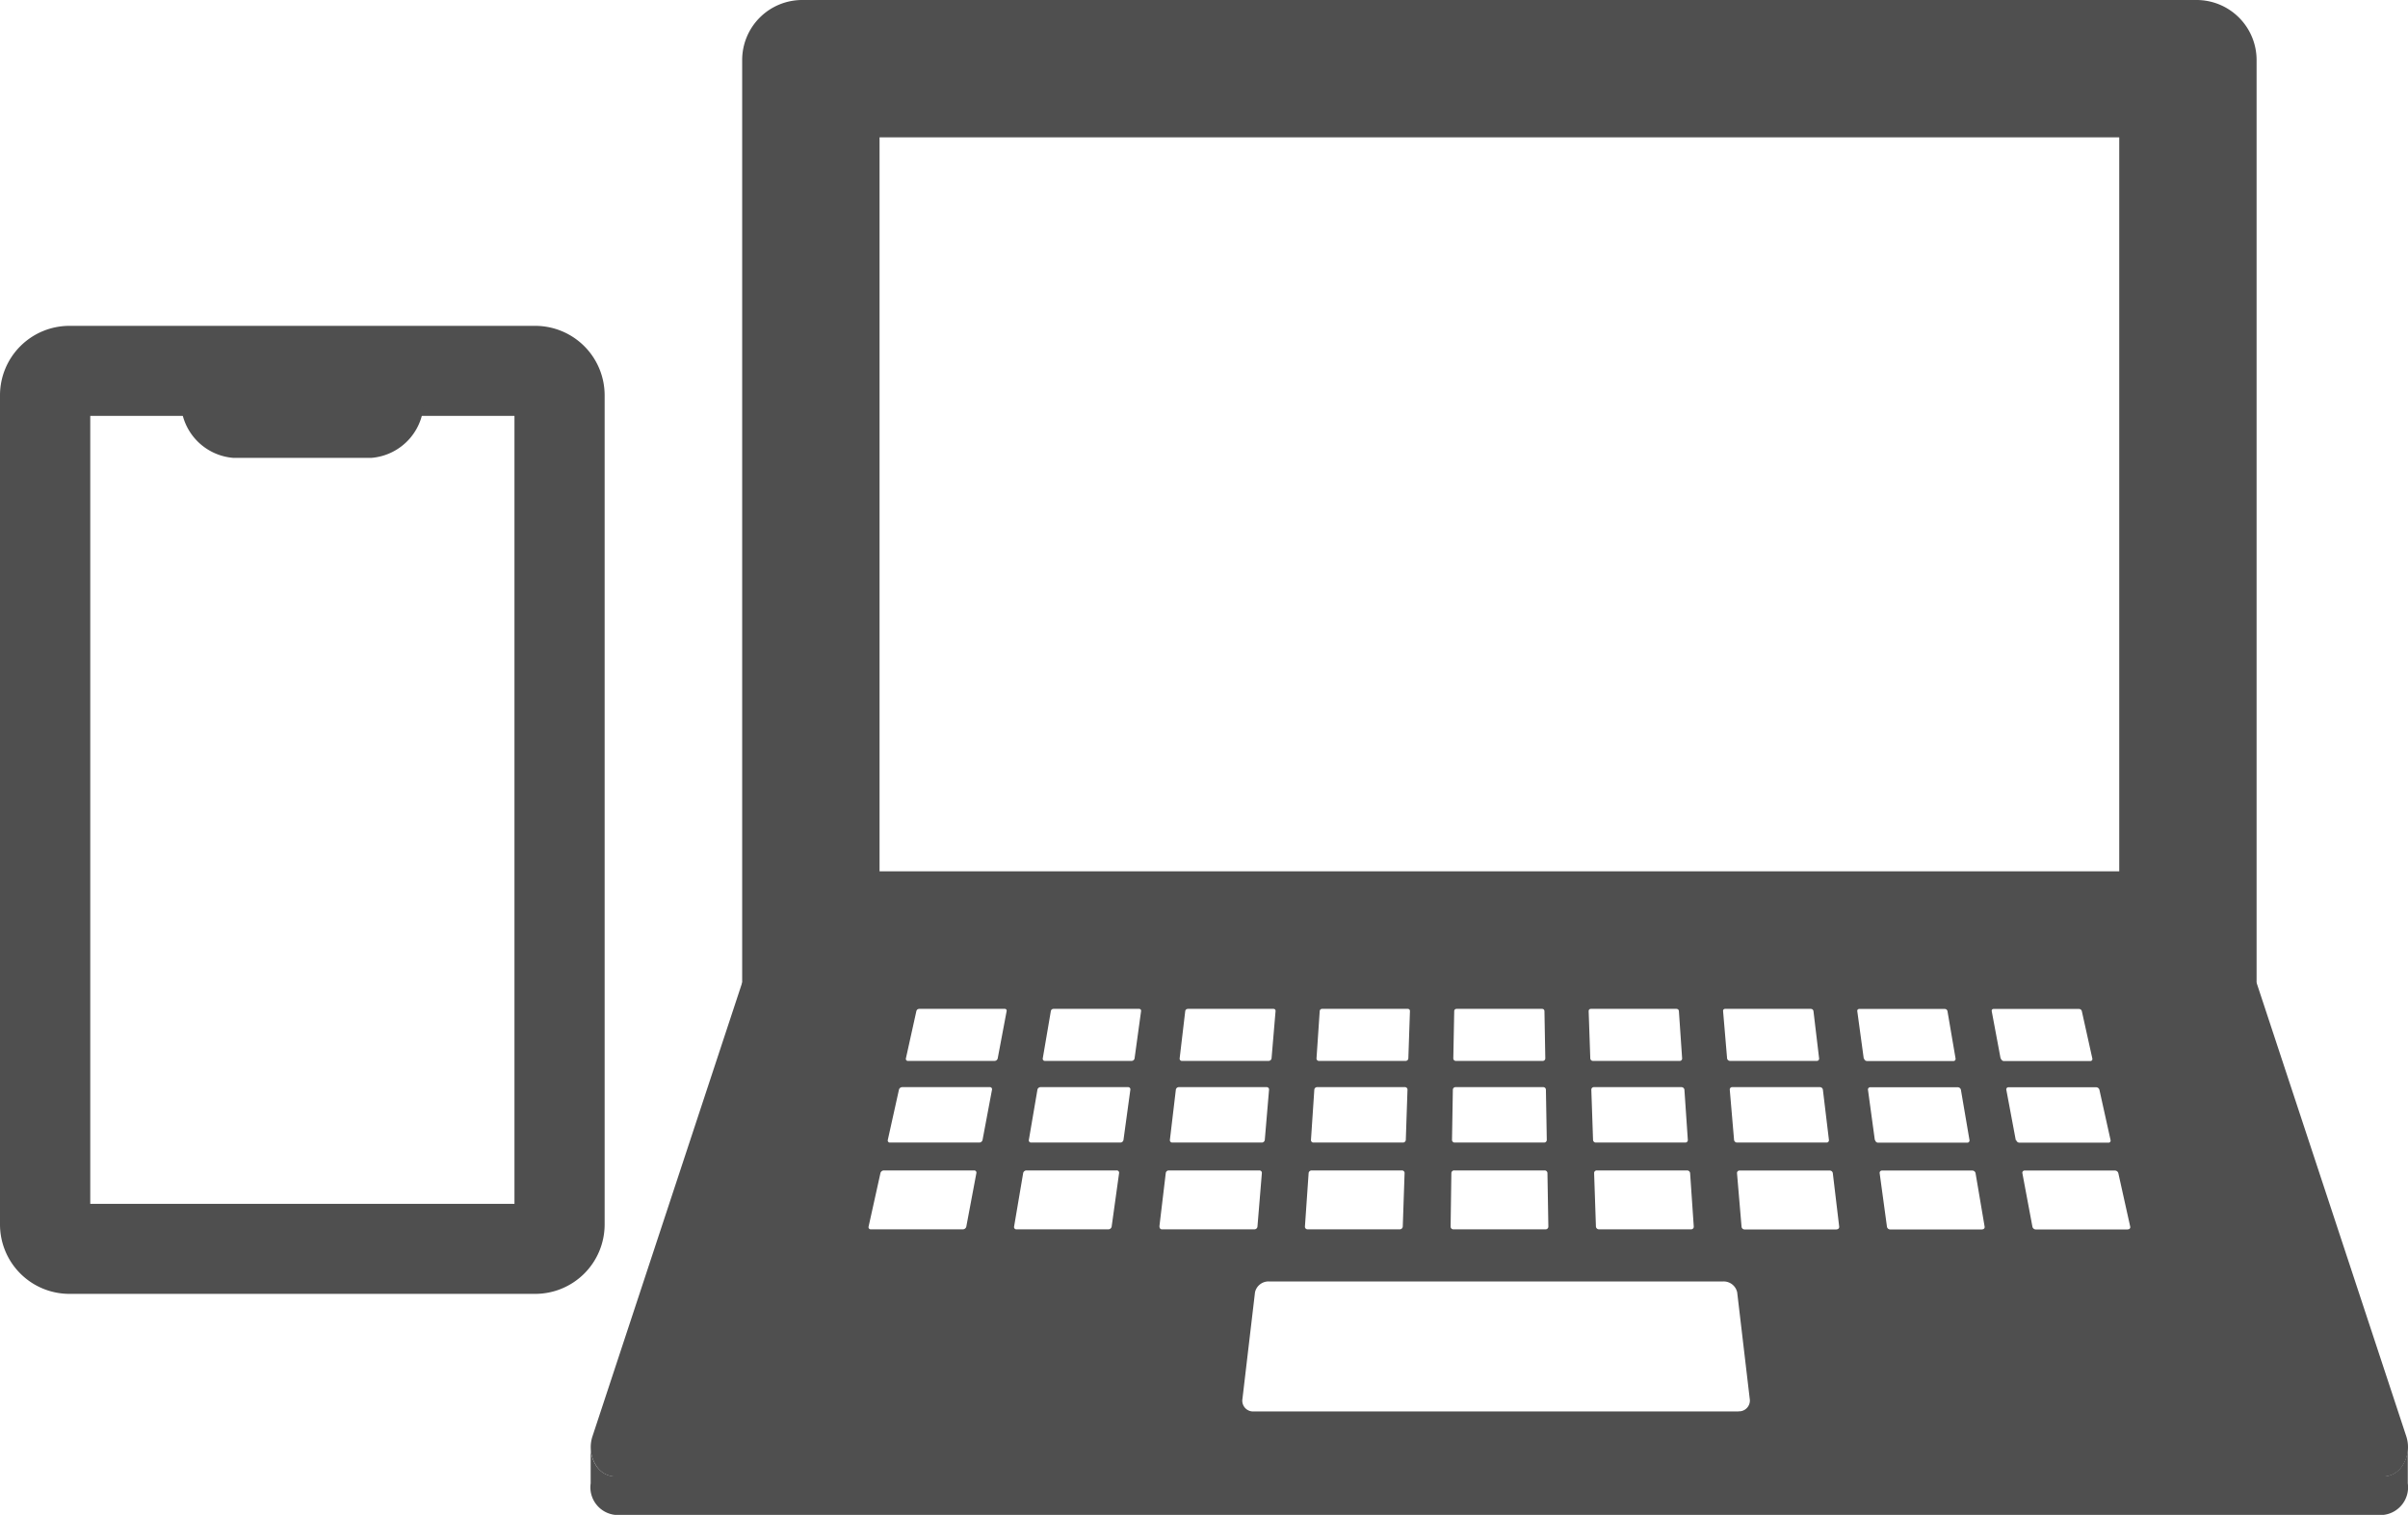
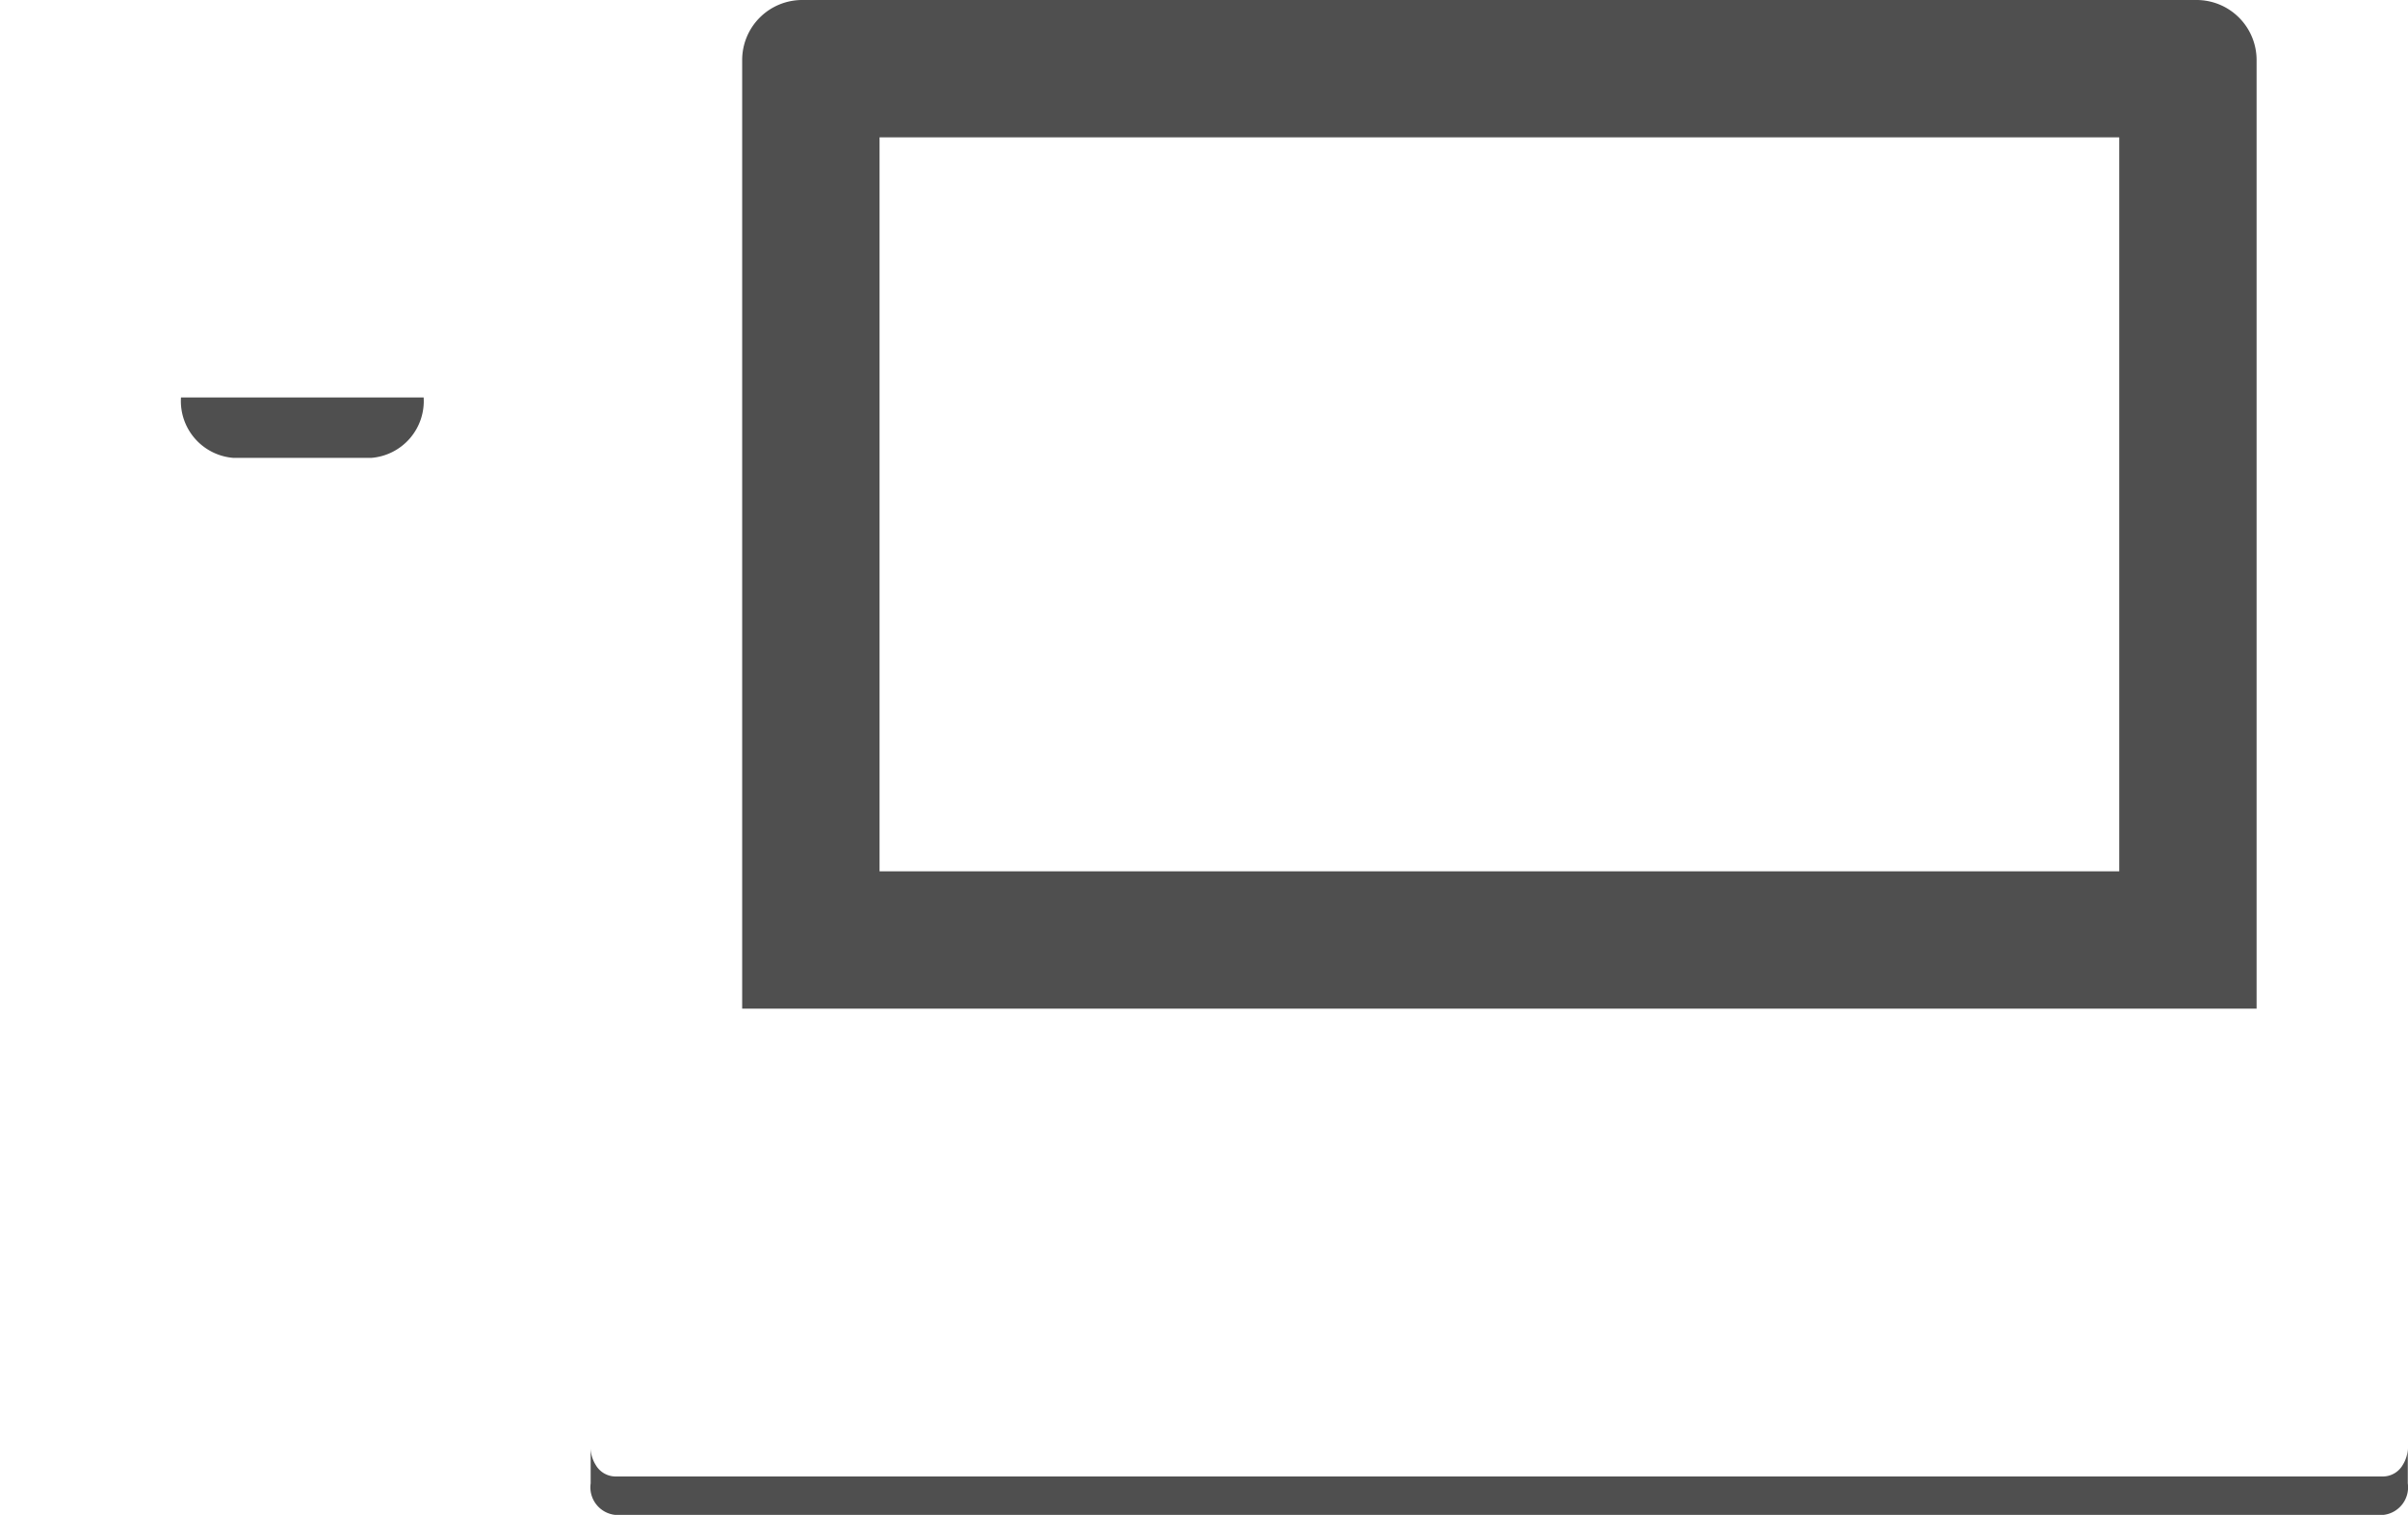
<svg xmlns="http://www.w3.org/2000/svg" width="79.472" height="50" viewBox="0 0 79.472 50">
  <defs>
    <style>.cls-1{fill:#4f4f4f;}</style>
  </defs>
  <g id="レイヤー_2" data-name="レイヤー 2">
    <g id="レイヤー_1-2" data-name="レイヤー 1">
      <path class="cls-1" d="M72.493,0H26.477a1.982,1.982,0,0,0-1.983,1.982v31.31H74.475V1.982A1.982,1.982,0,0,0,72.493,0ZM69.942,28.759H29.028V4.534H69.942Z" />
      <path class="cls-1" d="M78.665,50a.916.916,0,0,0,.8-1.041V47.808a1.088,1.088,0,0,1-.164.539.76.76,0,0,1-.642.385H20.3a.76.76,0,0,1-.642-.385,1.088,1.088,0,0,1-.164-.539v1.151A.916.916,0,0,0,20.3,50Z" />
-       <path class="cls-1" d="M79.413,47.4,74.474,32.434H24.494L19.556,47.4a1.131,1.131,0,0,0-.059.412,1.092,1.092,0,0,0,.165.538.759.759,0,0,0,.642.386H78.665a.759.759,0,0,0,.641-.386,1.082,1.082,0,0,0,.165-.538A1.152,1.152,0,0,0,79.413,47.4ZM60.161,35.963l.2,1.664a.077.077,0,0,1-.082.084H57.33a.1.1,0,0,1-.1-.084l-.142-1.664a.078.078,0,0,1,.084-.081h2.888A.1.1,0,0,1,60.161,35.963ZM56.95,33.292h2.8a.1.1,0,0,1,.1.076l.187,1.569a.074.074,0,0,1-.08.079H57.1a.1.1,0,0,1-.1-.079l-.133-1.569A.074.074,0,0,1,56.95,33.292Zm-1.171,5.425.121,1.769a.086.086,0,0,1-.089.089h-3.04a.1.1,0,0,1-.1-.089l-.06-1.769a.086.086,0,0,1,.09-.086H55.68A.1.1,0,0,1,55.779,38.717Zm-.188-2.754.113,1.664a.081.081,0,0,1-.086.084H52.671a.093.093,0,0,1-.095-.084l-.057-1.664a.083.083,0,0,1,.088-.081H55.5A.1.1,0,0,1,55.591,35.963Zm-3.075-2.671h2.8a.089.089,0,0,1,.093.076l.107,1.569a.078.078,0,0,1-.084.079H52.577a.088.088,0,0,1-.092-.079l-.054-1.569A.08.08,0,0,1,52.516,33.292Zm-4.522.076a.085.085,0,0,1,.089-.076h2.8a.085.085,0,0,1,.089.076L51,34.937a.083.083,0,0,1-.088.079h-2.86a.083.083,0,0,1-.088-.079Zm-.045,2.595a.088.088,0,0,1,.092-.081h2.888a.086.086,0,0,1,.091.081l.029,1.664a.087.087,0,0,1-.091.084H48.012a.087.087,0,0,1-.091-.084ZM47.9,38.717A.091.091,0,0,1,48,38.631h2.976a.091.091,0,0,1,.095.086l.03,1.769a.09.09,0,0,1-.093.089h-3.04a.09.09,0,0,1-.093-.089Zm-4.345-5.349a.089.089,0,0,1,.093-.076h2.8a.078.078,0,0,1,.085.076l-.053,1.569a.089.089,0,0,1-.092.079H43.534a.079.079,0,0,1-.085-.079Zm-.178,2.595a.093.093,0,0,1,.1-.081h2.888a.082.082,0,0,1,.087.081l-.056,1.664a.093.093,0,0,1-.095.084H43.352a.081.081,0,0,1-.086-.084Zm-.188,2.754a.1.1,0,0,1,.1-.086h2.977a.086.086,0,0,1,.09.086l-.06,1.769a.1.1,0,0,1-.1.089h-3.04a.086.086,0,0,1-.089-.089Zm-4.072-5.349a.1.1,0,0,1,.1-.076h2.8a.074.074,0,0,1,.081.076l-.133,1.569a.1.1,0,0,1-.1.079H39.012a.074.074,0,0,1-.08-.079Zm-.31,2.595a.1.1,0,0,1,.1-.081H41.8a.077.077,0,0,1,.083.081l-.141,1.664a.1.1,0,0,1-.1.084H38.693a.078.078,0,0,1-.083-.084Zm-6.916,4.523a.116.116,0,0,1-.112.089H28.742a.072.072,0,0,1-.076-.089l.392-1.769a.118.118,0,0,1,.113-.086h2.976a.072.072,0,0,1,.077.086Zm.536-2.859a.112.112,0,0,1-.108.084H29.374a.069.069,0,0,1-.074-.084l.369-1.664a.113.113,0,0,1,.108-.081h2.888a.069.069,0,0,1,.075.081Zm.5-2.69a.108.108,0,0,1-.1.079H29.969a.066.066,0,0,1-.072-.079l.347-1.569a.11.11,0,0,1,.105-.076h2.8a.067.067,0,0,1,.074.076Zm3.761,5.549a.11.11,0,0,1-.107.089H33.548a.075.075,0,0,1-.08-.089l.3-1.769a.112.112,0,0,1,.108-.086h2.977a.076.076,0,0,1,.081.086Zm.39-2.859a.106.106,0,0,1-.1.084H34.033a.073.073,0,0,1-.078-.084l.284-1.664a.106.106,0,0,1,.1-.081h2.888a.073.073,0,0,1,.079.081Zm.366-2.69a.1.1,0,0,1-.1.079H34.49a.07.07,0,0,1-.076-.079l.268-1.569a.1.1,0,0,1,.1-.076h2.8a.071.071,0,0,1,.078.076Zm.819,5.549.211-1.769a.1.1,0,0,1,.1-.086H41.56a.081.081,0,0,1,.086.086L41.5,40.486a.1.1,0,0,1-.1.089h-3.04A.08.08,0,0,1,38.269,40.486Zm19.11,6.1h-16a.356.356,0,0,1-.368-.417l.414-3.514a.456.456,0,0,1,.452-.36H56.881a.457.457,0,0,1,.452.36l.414,3.514A.356.356,0,0,1,57.379,46.582Zm3.237-6.007H57.577a.1.1,0,0,1-.1-.089l-.15-1.769a.081.081,0,0,1,.086-.086h2.976a.1.1,0,0,1,.1.086l.211,1.769A.08.08,0,0,1,60.616,40.575Zm.9-5.638-.214-1.569a.07.07,0,0,1,.077-.076h2.8a.1.1,0,0,1,.1.076l.268,1.569a.07.07,0,0,1-.076.079H61.62A.1.1,0,0,1,61.52,34.937Zm.366,2.69-.227-1.664a.074.074,0,0,1,.08-.081h2.887a.107.107,0,0,1,.1.081l.284,1.664a.073.073,0,0,1-.078.084H61.99A.1.1,0,0,1,61.886,37.627Zm3.536,2.948H62.383a.108.108,0,0,1-.107-.089l-.241-1.769a.076.076,0,0,1,.081-.086h2.977a.11.11,0,0,1,.107.086l.3,1.769A.075.075,0,0,1,65.422,40.575Zm.615-5.638-.294-1.569a.067.067,0,0,1,.074-.076h2.8a.108.108,0,0,1,.1.076l.348,1.569a.066.066,0,0,1-.072.079h-2.86A.107.107,0,0,1,66.037,34.937Zm.5,2.69-.312-1.664a.07.07,0,0,1,.076-.081h2.887a.114.114,0,0,1,.109.081l.369,1.664a.069.069,0,0,1-.074.084H66.649A.112.112,0,0,1,66.541,37.627Zm3.687,2.948H67.189a.116.116,0,0,1-.112-.089l-.332-1.769a.073.073,0,0,1,.078-.086H69.8a.116.116,0,0,1,.112.086l.393,1.769A.072.072,0,0,1,70.228,40.575Z" />
-       <path class="cls-1" d="M17.664,10.755H2.291A2.292,2.292,0,0,0,0,13.046V40.418a2.291,2.291,0,0,0,2.291,2.287H17.664a2.291,2.291,0,0,0,2.291-2.287V13.046A2.292,2.292,0,0,0,17.664,10.755Zm-.685,28.978h-14V13.727h14Z" />
      <path class="cls-1" d="M5.973,13.118a1.88,1.88,0,0,0,1.733,1.995h4.543a1.88,1.88,0,0,0,1.733-1.995Z" />
    </g>
  </g>
</svg>